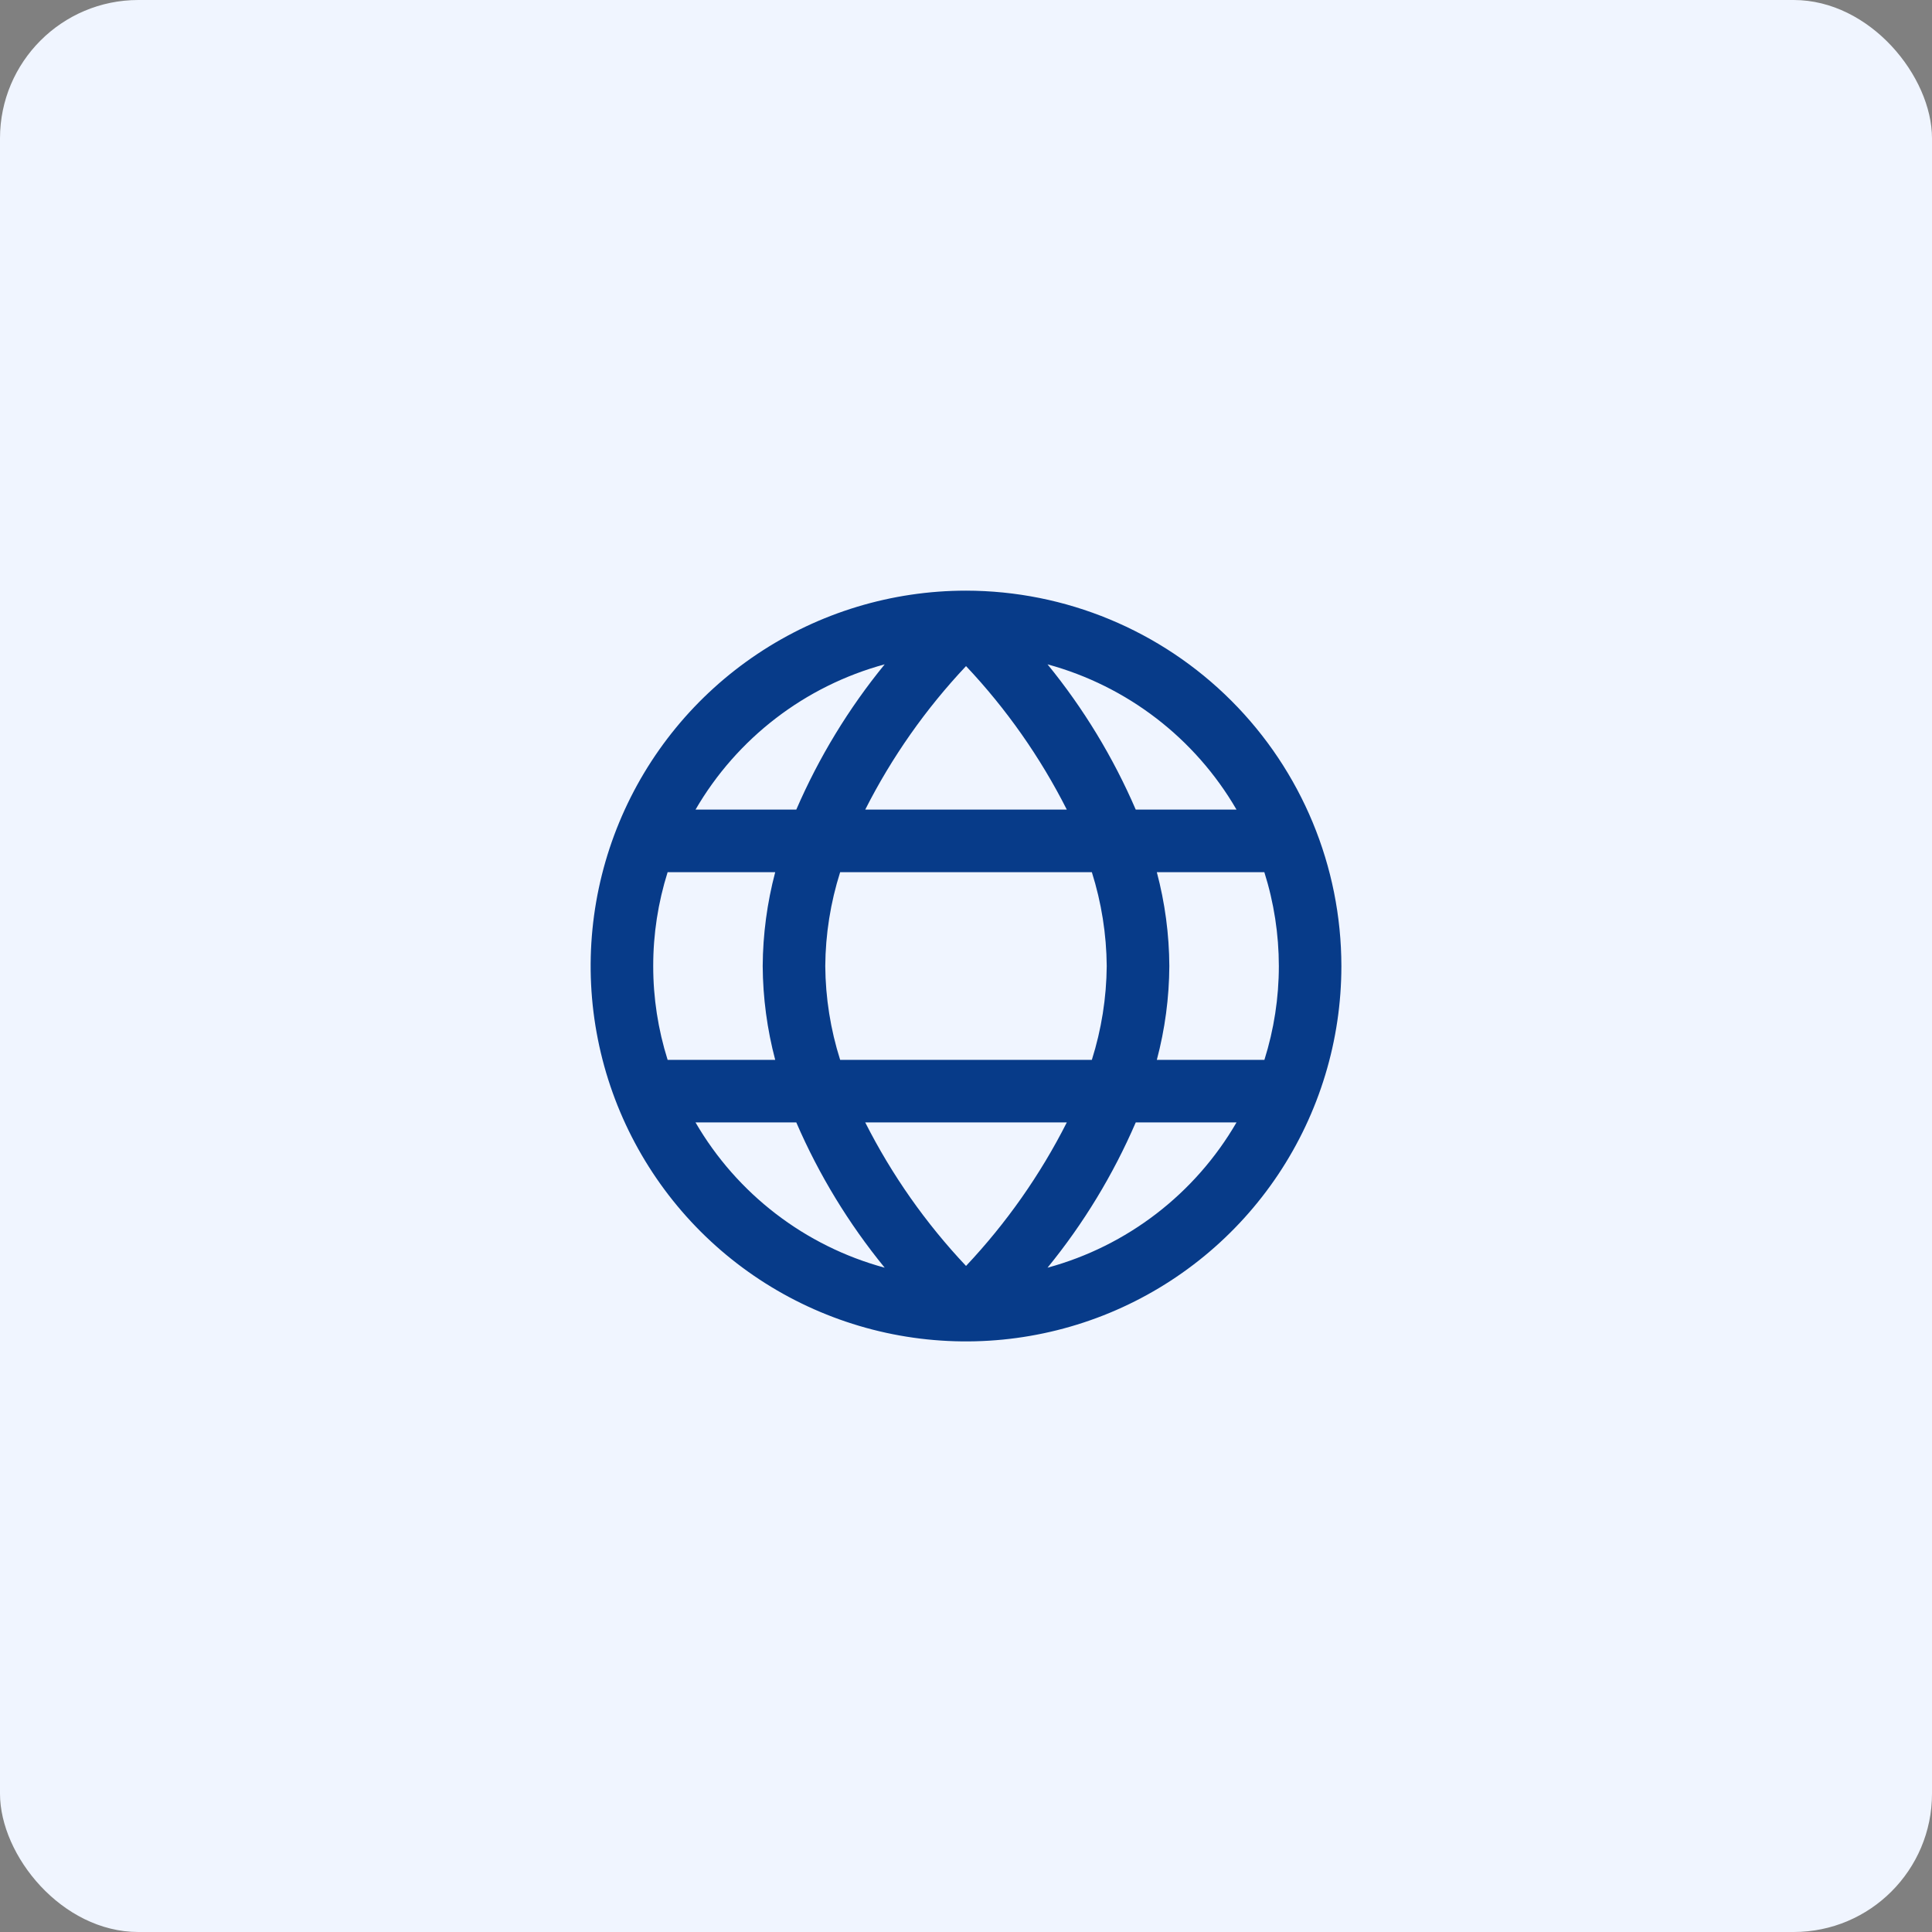
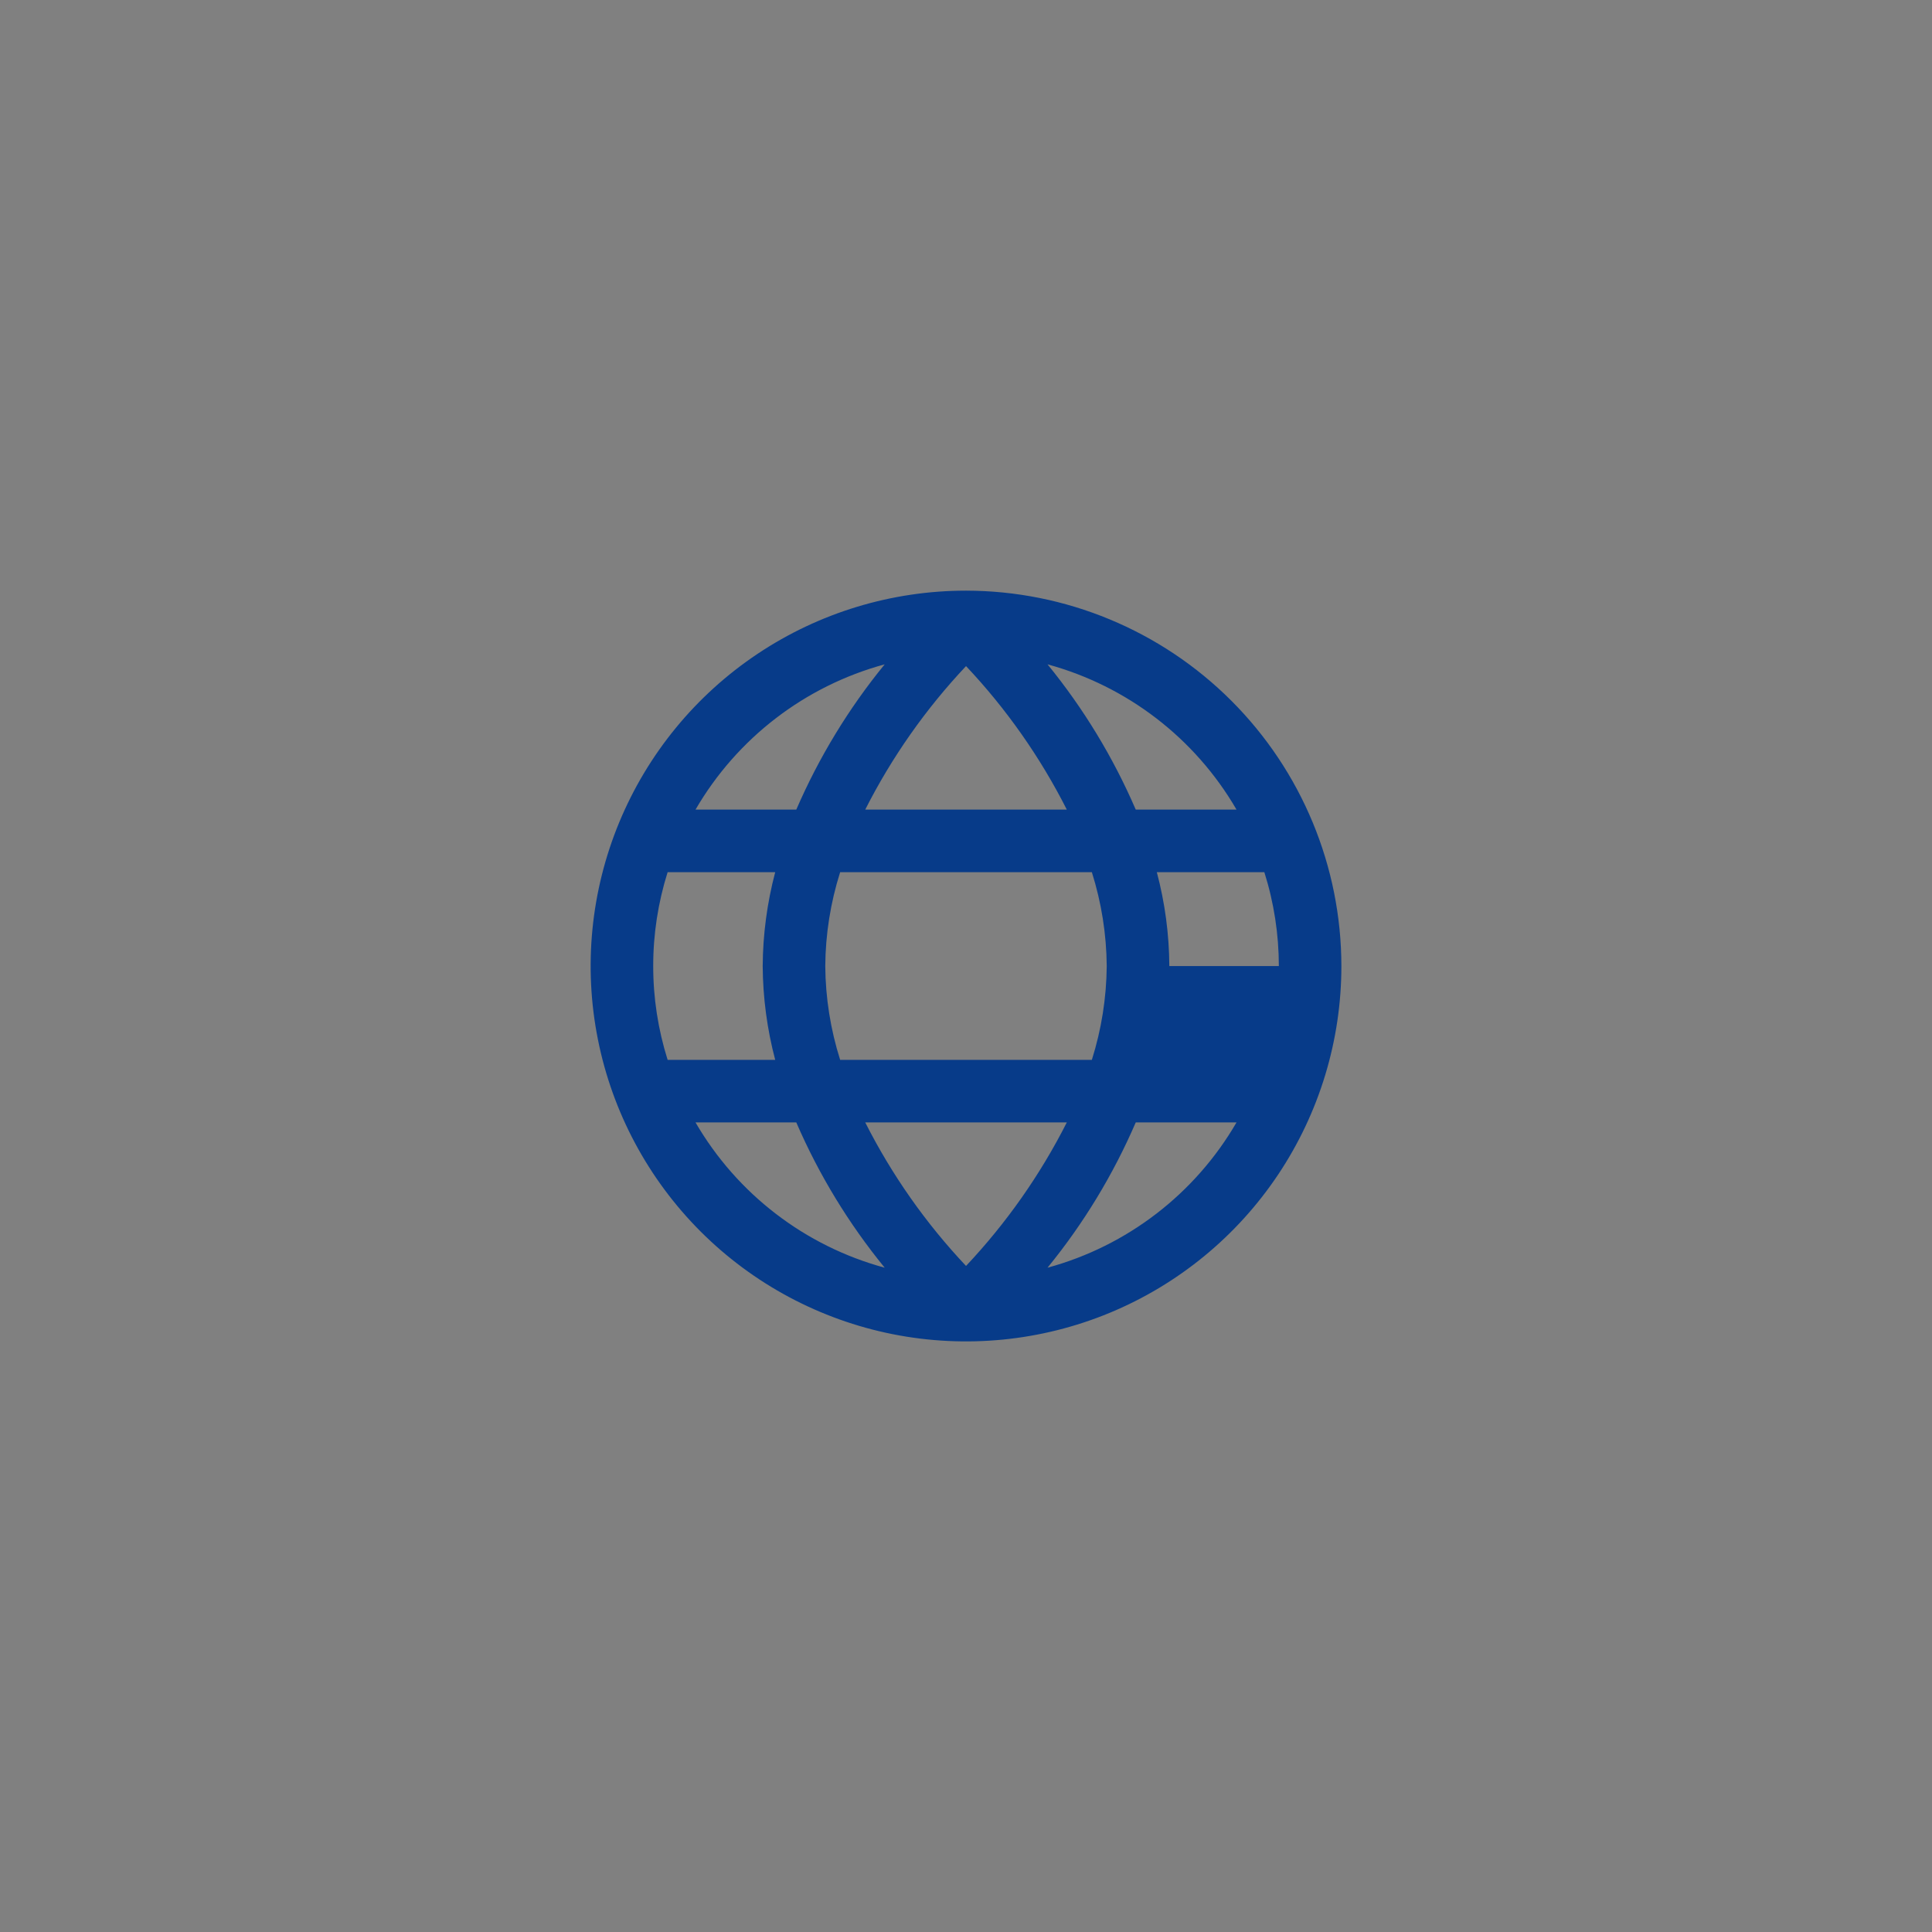
<svg xmlns="http://www.w3.org/2000/svg" width="57" height="57" viewBox="0 0 57 57" fill="none">
  <rect x="0" y="0" width="57" height="57" fill="#808080" stroke="none" />
-   <rect width="57" height="57" rx="4.082" fill="#F0F5FF" />
-   <path d="M28.501 17.426C26.31 17.426 24.169 18.075 22.348 19.292C20.526 20.509 19.107 22.239 18.269 24.262C17.431 26.286 17.211 28.513 17.639 30.661C18.066 32.81 19.121 34.783 20.669 36.332C22.218 37.881 24.192 38.935 26.34 39.363C28.488 39.79 30.715 39.571 32.739 38.733C34.763 37.894 36.492 36.475 37.709 34.654C38.926 32.832 39.575 30.691 39.575 28.501C39.572 25.564 38.404 22.749 36.328 20.673C34.252 18.597 31.437 17.429 28.501 17.426ZM31.474 23.886H25.527C26.31 22.34 27.312 20.914 28.501 19.652C29.69 20.913 30.691 22.339 31.474 23.886ZM32.213 25.732C32.496 26.628 32.644 27.561 32.652 28.501C32.644 29.44 32.496 30.373 32.213 31.269H24.787C24.503 30.373 24.355 29.44 24.348 28.501C24.355 27.561 24.503 26.628 24.787 25.732H32.213ZM26.101 19.6C25.038 20.901 24.16 22.344 23.493 23.886H20.52C21.744 21.779 23.749 20.239 26.101 19.6ZM19.272 28.501C19.271 27.561 19.415 26.628 19.697 25.732H22.871C22.632 26.636 22.508 27.566 22.502 28.501C22.508 29.435 22.632 30.366 22.871 31.269H19.697C19.415 30.373 19.271 29.44 19.272 28.501ZM20.52 33.115H23.493C24.16 34.658 25.038 36.1 26.101 37.401C23.749 36.763 21.744 35.223 20.52 33.115ZM25.527 33.115H31.474C30.691 34.662 29.689 36.088 28.501 37.349C27.311 36.088 26.31 34.662 25.527 33.115ZM30.905 37.401C31.967 36.1 32.843 34.657 33.508 33.115H36.481C35.258 35.222 33.255 36.762 30.905 37.401ZM37.73 28.501C37.73 29.44 37.586 30.373 37.304 31.269H34.13C34.37 30.366 34.494 29.435 34.499 28.501C34.494 27.566 34.37 26.636 34.13 25.732H37.302C37.585 26.628 37.729 27.561 37.73 28.501ZM33.508 23.886C32.843 22.344 31.967 20.901 30.905 19.6C33.255 20.24 35.258 21.78 36.481 23.886H33.508Z" fill="#073B89" />
+   <path d="M28.501 17.426C26.31 17.426 24.169 18.075 22.348 19.292C20.526 20.509 19.107 22.239 18.269 24.262C17.431 26.286 17.211 28.513 17.639 30.661C18.066 32.81 19.121 34.783 20.669 36.332C22.218 37.881 24.192 38.935 26.34 39.363C28.488 39.79 30.715 39.571 32.739 38.733C34.763 37.894 36.492 36.475 37.709 34.654C38.926 32.832 39.575 30.691 39.575 28.501C39.572 25.564 38.404 22.749 36.328 20.673C34.252 18.597 31.437 17.429 28.501 17.426ZM31.474 23.886H25.527C26.31 22.34 27.312 20.914 28.501 19.652C29.69 20.913 30.691 22.339 31.474 23.886ZM32.213 25.732C32.496 26.628 32.644 27.561 32.652 28.501C32.644 29.44 32.496 30.373 32.213 31.269H24.787C24.503 30.373 24.355 29.44 24.348 28.501C24.355 27.561 24.503 26.628 24.787 25.732H32.213ZM26.101 19.6C25.038 20.901 24.16 22.344 23.493 23.886H20.52C21.744 21.779 23.749 20.239 26.101 19.6ZM19.272 28.501C19.271 27.561 19.415 26.628 19.697 25.732H22.871C22.632 26.636 22.508 27.566 22.502 28.501C22.508 29.435 22.632 30.366 22.871 31.269H19.697C19.415 30.373 19.271 29.44 19.272 28.501ZM20.52 33.115H23.493C24.16 34.658 25.038 36.1 26.101 37.401C23.749 36.763 21.744 35.223 20.52 33.115ZM25.527 33.115H31.474C30.691 34.662 29.689 36.088 28.501 37.349C27.311 36.088 26.31 34.662 25.527 33.115ZM30.905 37.401C31.967 36.1 32.843 34.657 33.508 33.115H36.481C35.258 35.222 33.255 36.762 30.905 37.401ZM37.73 28.501H34.13C34.37 30.366 34.494 29.435 34.499 28.501C34.494 27.566 34.37 26.636 34.13 25.732H37.302C37.585 26.628 37.729 27.561 37.73 28.501ZM33.508 23.886C32.843 22.344 31.967 20.901 30.905 19.6C33.255 20.24 35.258 21.78 36.481 23.886H33.508Z" fill="#073B89" />
</svg>